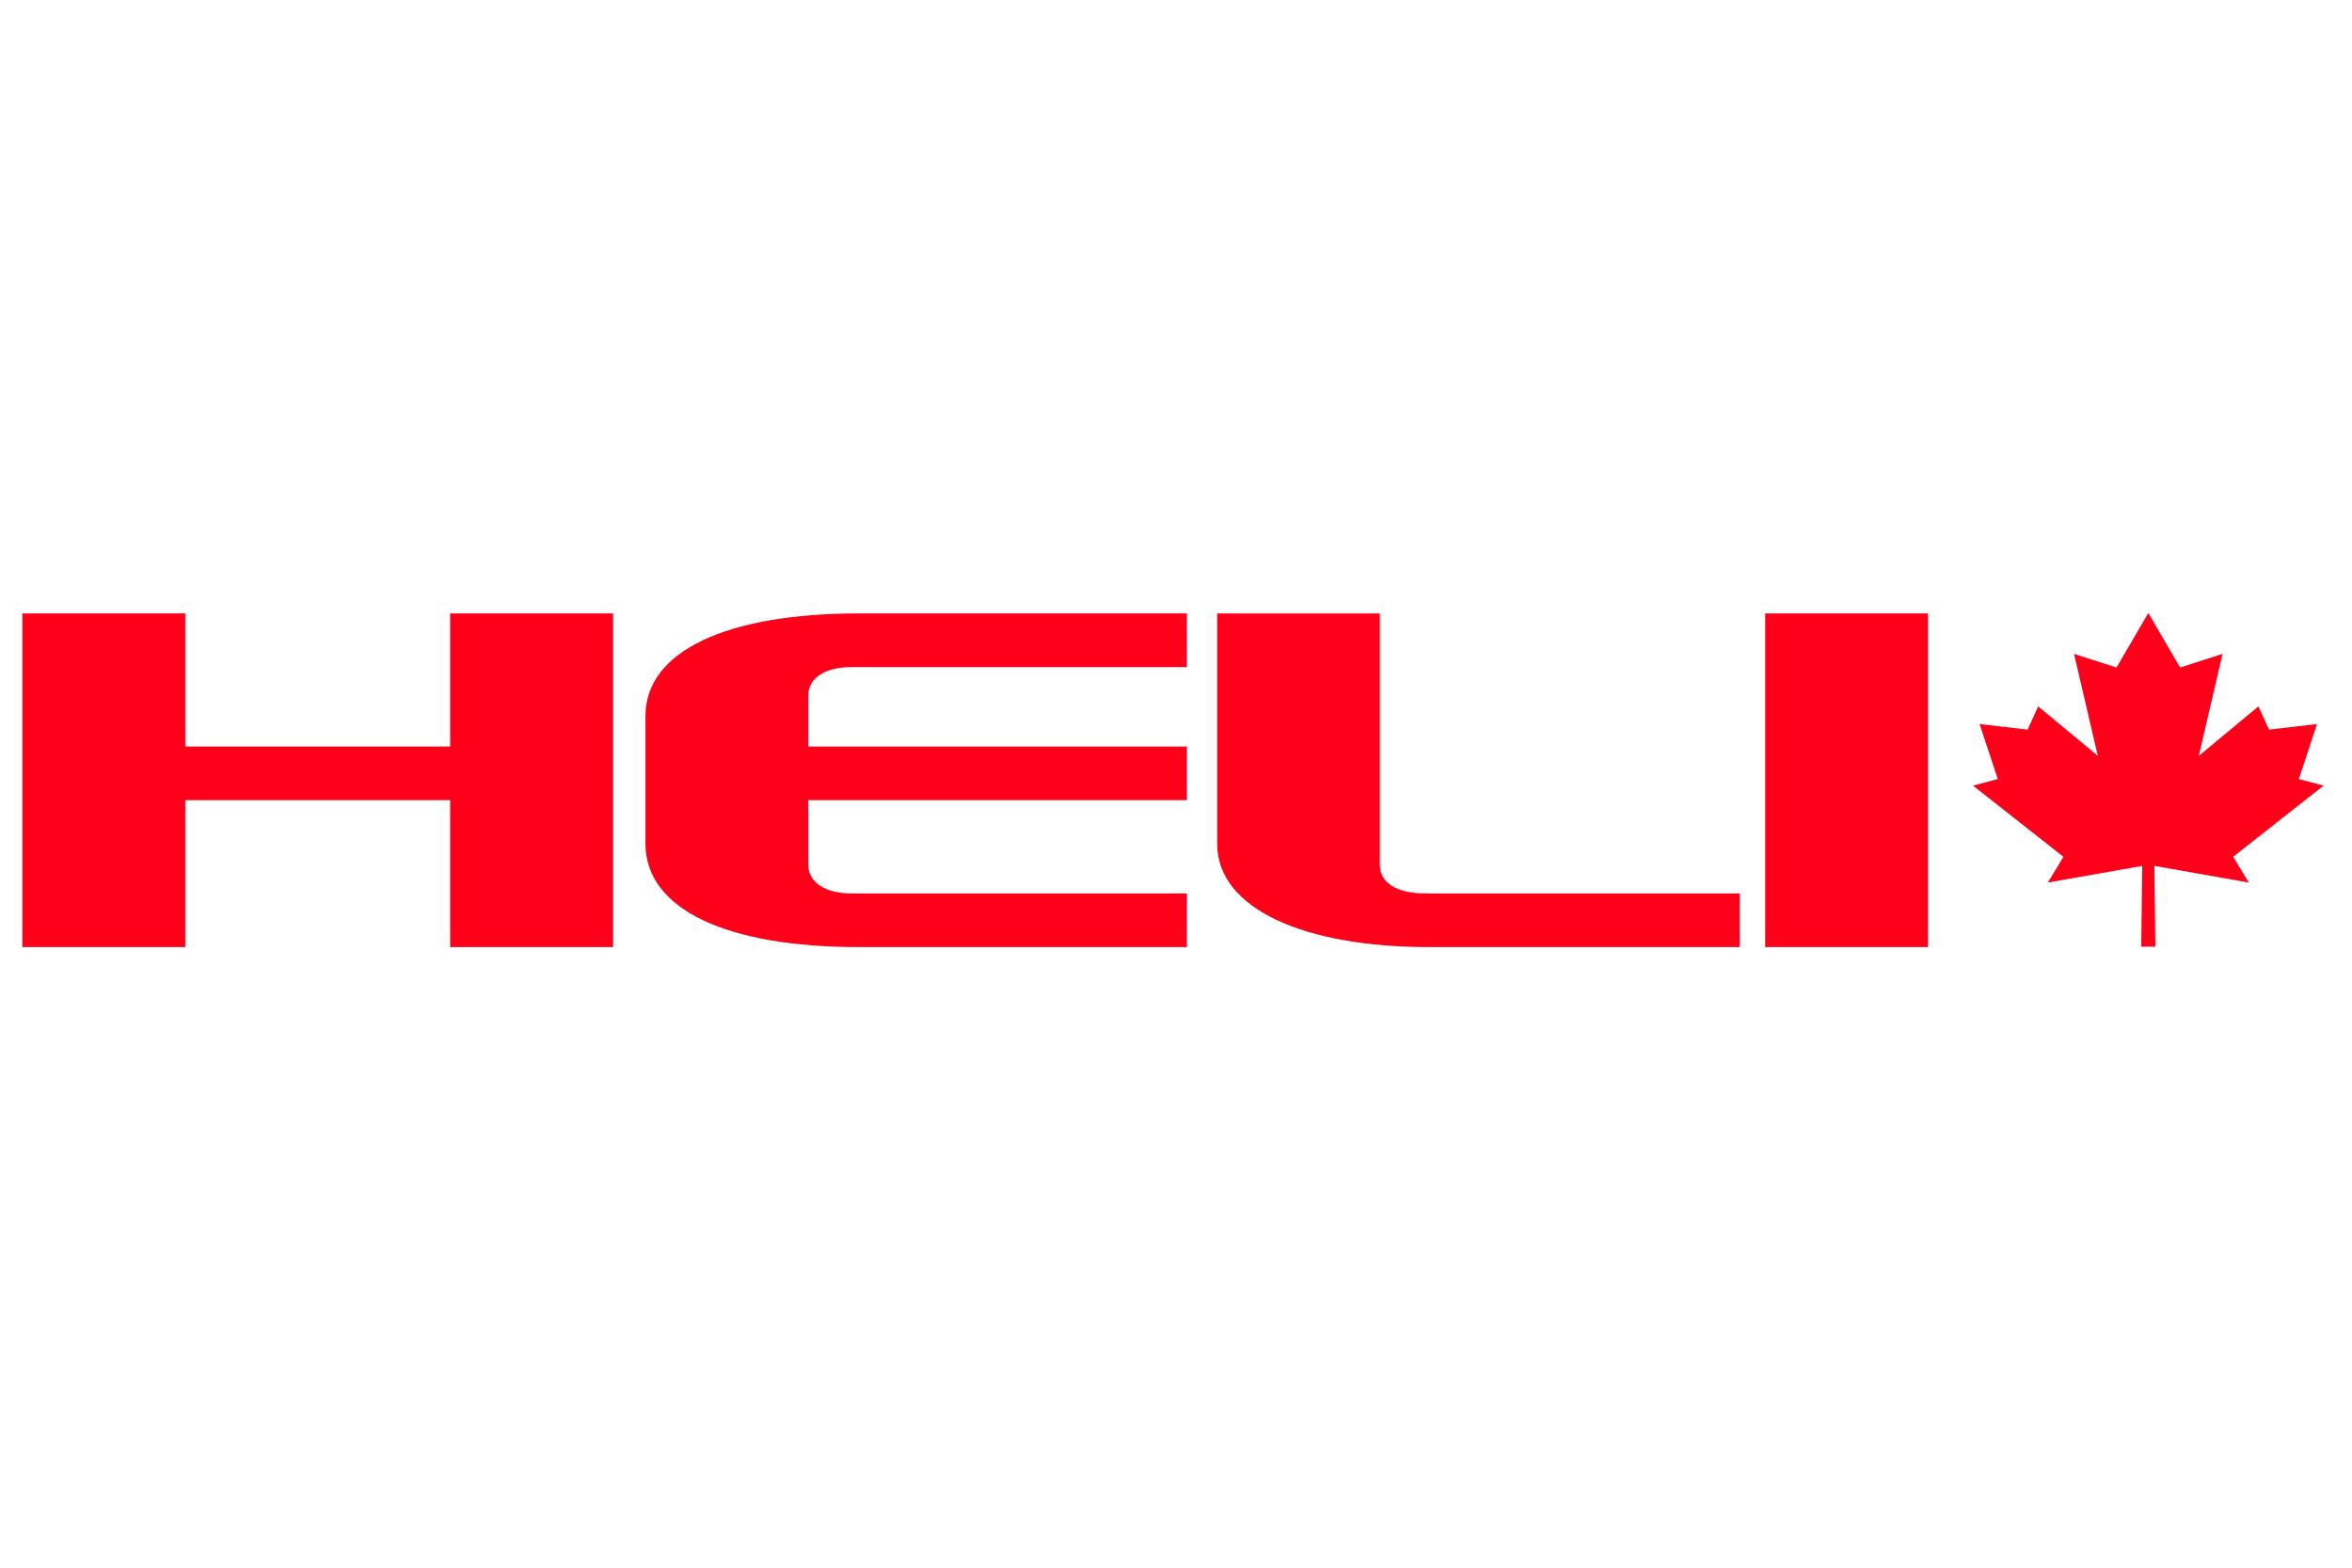
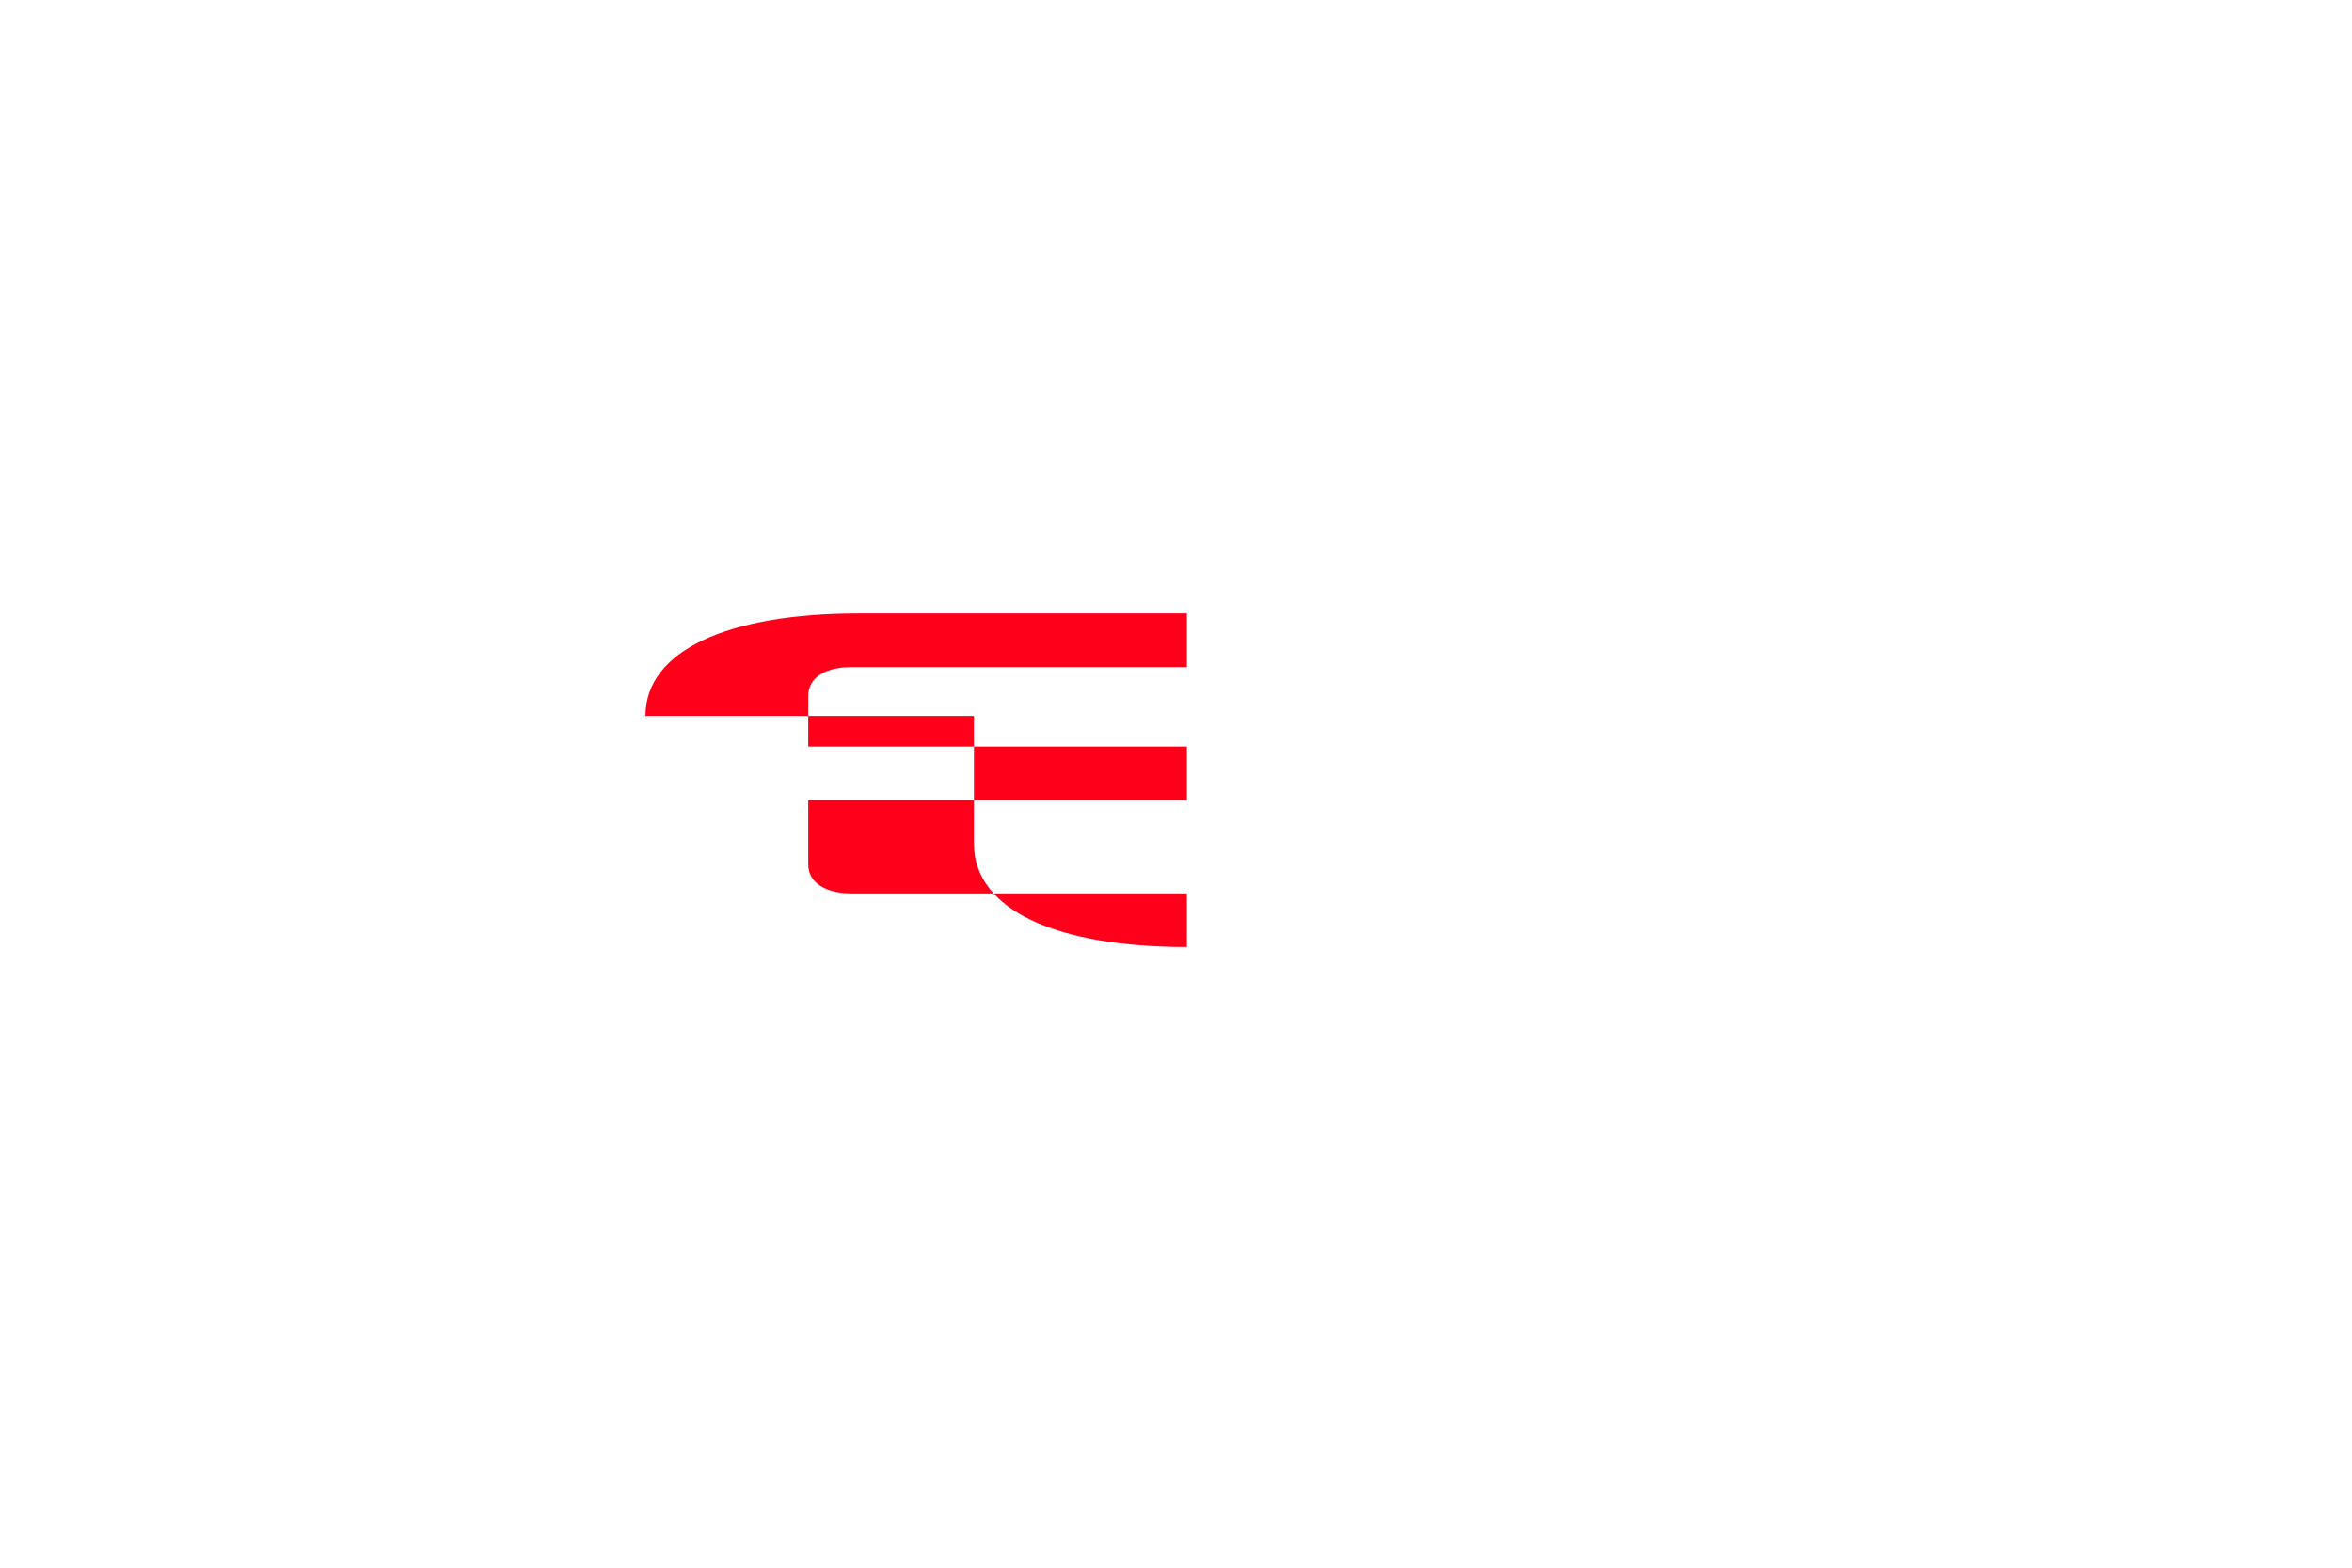
<svg xmlns="http://www.w3.org/2000/svg" style="fill-rule:evenodd;clip-rule:evenodd;stroke-linejoin:round;stroke-miterlimit:2;" xml:space="preserve" version="1.1" viewBox="0 0 1600 1067" height="100%" width="100%">
  <g id="combilift">
    <g>
-       <path style="fill:#ff001a;fill-rule:nonzero;" d="M306.241,507.939l-180.215,0l0,-90.552l-110.842,0l0,227.011l110.842,-0l0,-99.949l180.215,0l0,99.949l110.837,-0l0,-227.011l-110.837,0l0,90.552Z" />
-       <path style="fill:#ff001a;fill-rule:nonzero;" d="M439.089,487.137c0,-44.429 56.02,-69.756 144.873,-69.756l223.461,-0l-0,36.5l-228.066,0c-17.889,0 -29.529,7.251 -29.529,19.554l-0,34.503l257.595,-0l-0,36.5l-257.595,0l-0,43.806c-0,12.155 11.537,19.652 29.529,19.652l228.066,-0l-0,36.5l-223.461,0c-88.853,0 -144.873,-25.327 -144.873,-70.335l0,-86.924Z" />
-       <path style="fill:#ff001a;fill-rule:nonzero;" d="M938.638,417.387l-110.646,-0l0,156.675c0,45.008 60.895,70.335 143.607,70.335l211.835,0l0,-36.5l-213.279,-0c-20.555,-0 -31.517,-7.399 -31.517,-19.652l-0,-170.858Z" />
-       <rect style="fill:#ff001a;" height="227.01" width="110.714" y="417.387" x="1200.8" />
-       <path style="fill:#ff001a;fill-rule:nonzero;" d="M1519.16,582.979l61.504,-48.425l-16.834,-4.467l12.371,-37.434l-32.642,3.781l-7.221,-15.803l-40.546,33.658l16.151,-69.378l-28.866,9.278l-21.65,-37.094l-21.645,37.094l-28.867,-9.278l16.152,69.378l-40.551,-33.658l-7.212,15.803l-32.647,-3.781l12.372,37.434l-16.839,4.467l61.508,48.425l-10.648,17.517l64.253,-11.336l-0.682,54.955l9.622,-0l-0.688,-54.955l64.258,11.336l-10.653,-17.517Z" />
+       <path style="fill:#ff001a;fill-rule:nonzero;" d="M439.089,487.137c0,-44.429 56.02,-69.756 144.873,-69.756l223.461,-0l-0,36.5l-228.066,0c-17.889,0 -29.529,7.251 -29.529,19.554l-0,34.503l257.595,-0l-0,36.5l-257.595,0l-0,43.806c-0,12.155 11.537,19.652 29.529,19.652l228.066,-0l-0,36.5c-88.853,0 -144.873,-25.327 -144.873,-70.335l0,-86.924Z" />
    </g>
  </g>
</svg>